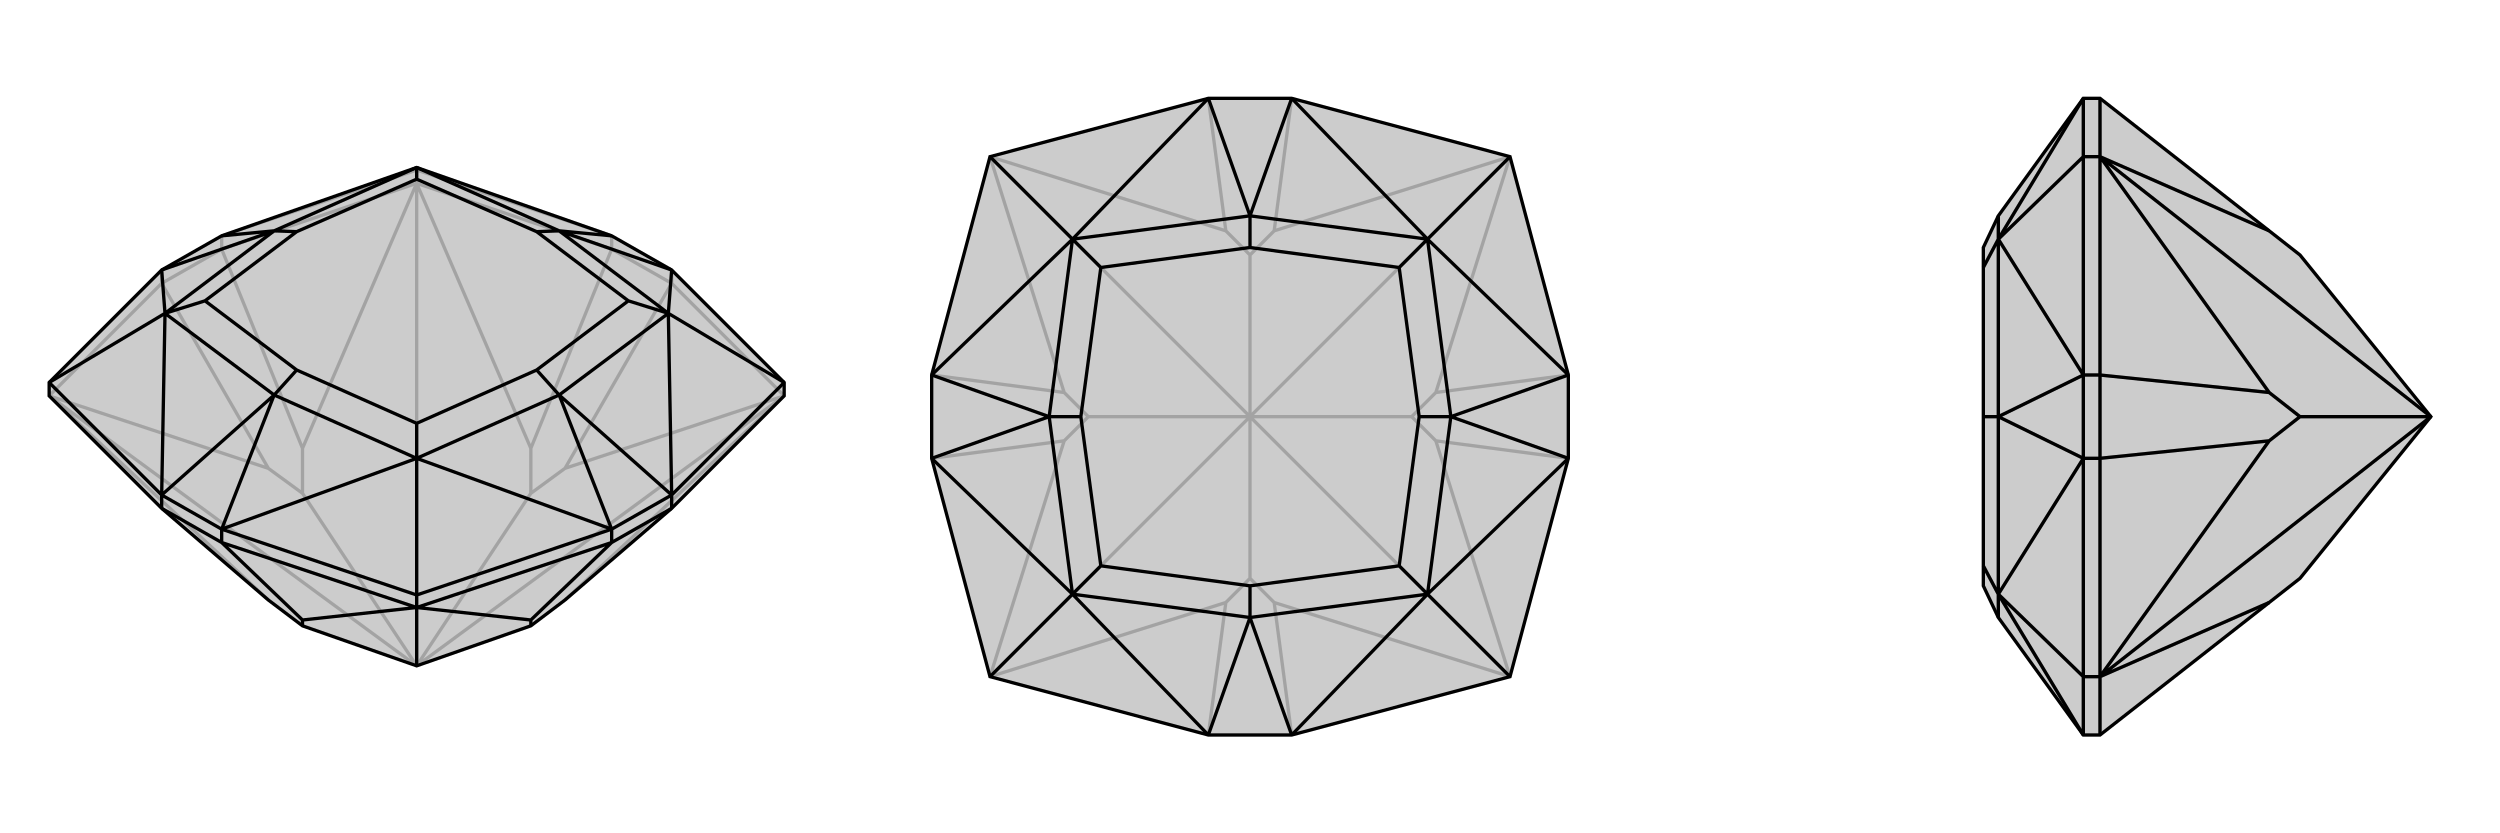
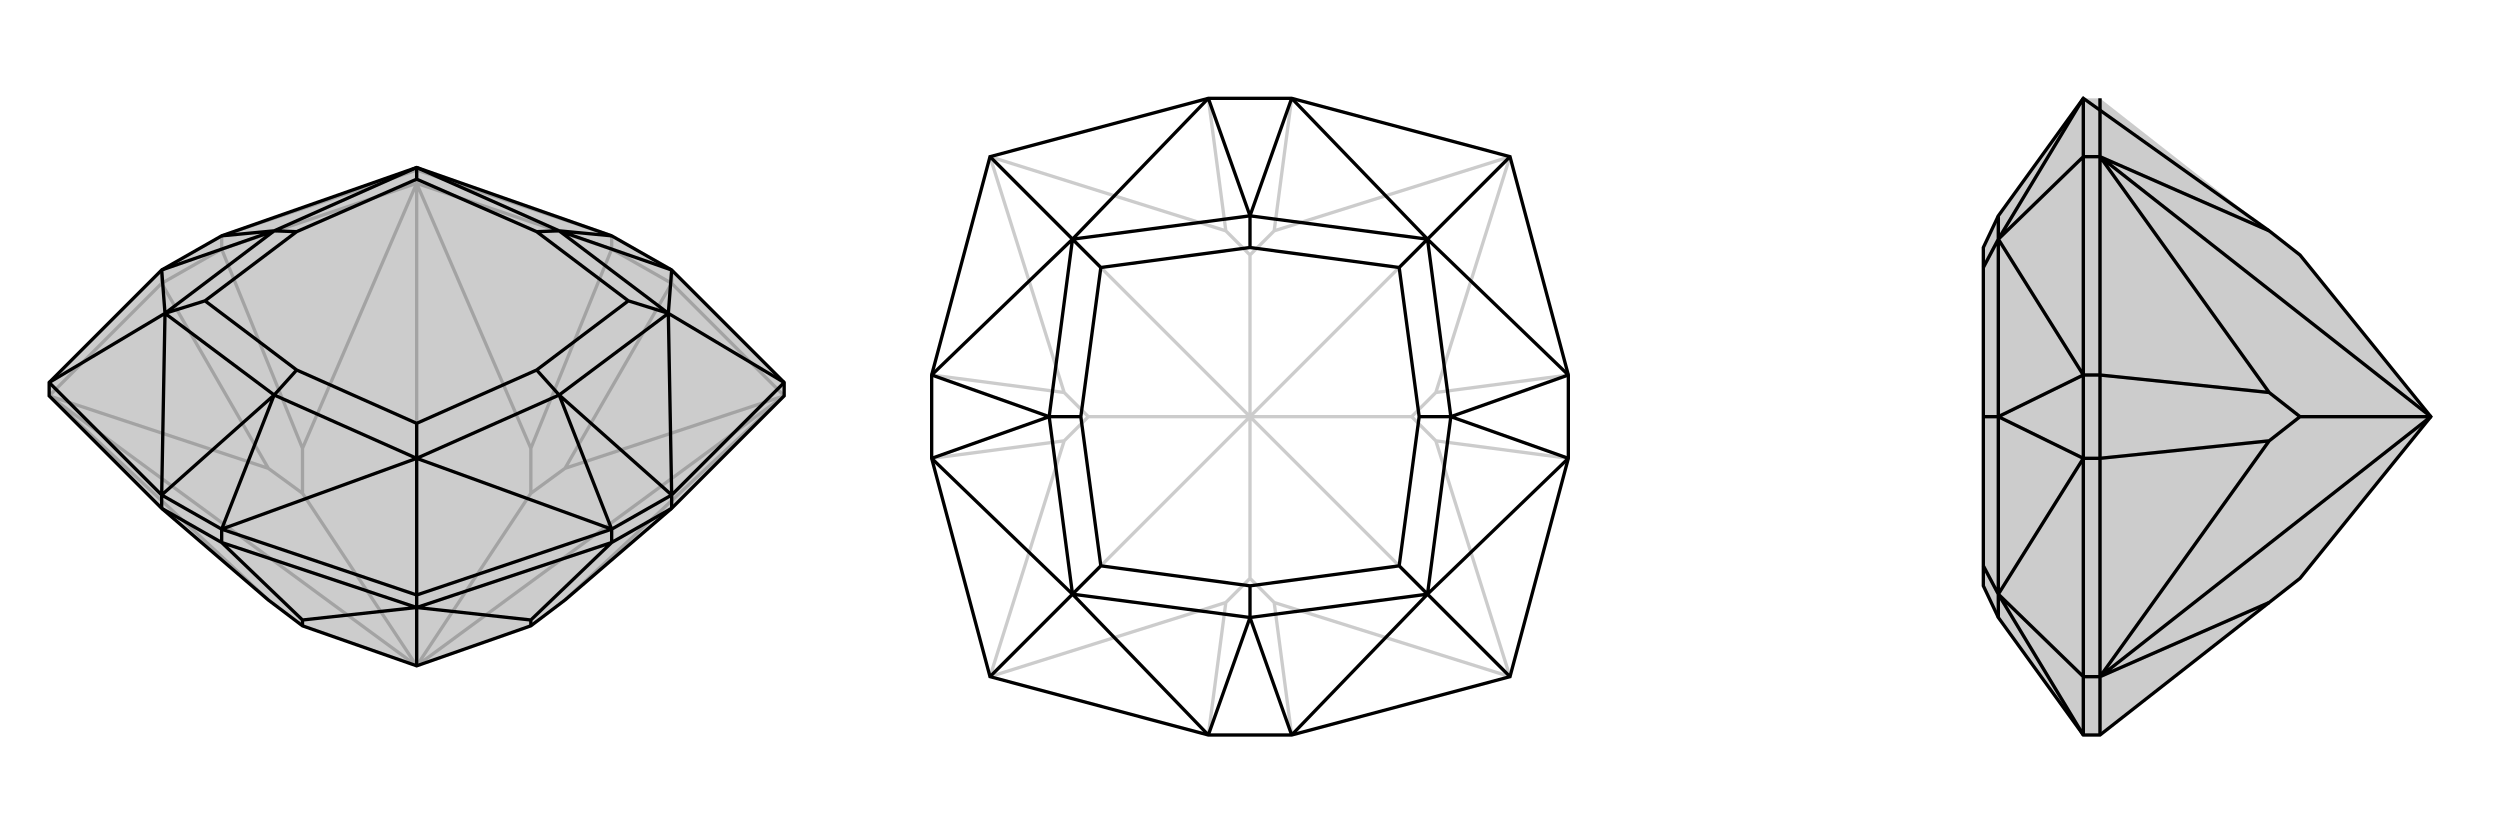
<svg xmlns="http://www.w3.org/2000/svg" viewBox="0 0 3000 1000">
  <g stroke="currentColor" stroke-width="4" fill="none" transform="translate(0 -41)">
    <path fill="currentColor" stroke="none" fill-opacity=".2" d="M194,651L322,761L363,792L500,840L637,792L678,761L806,651L941,516L941,500L806,365L734,324L500,242L266,324L194,365L59,500L59,516z" />
    <path stroke-opacity=".2" d="M734,340L637,579M266,340L363,579M194,381L322,603M806,381L678,603M500,261L734,340M500,261L266,340M500,261L500,245M59,516L194,381M941,516L806,381M266,340L194,381M266,340L266,324M194,381L194,365M734,340L806,381M734,340L734,324M806,381L806,365M322,603L363,633M59,516L322,603M363,579L363,633M500,261L363,579M363,633L500,840M637,579L637,633M500,261L637,579M500,261L500,840M678,603L637,633M941,516L678,603M637,633L500,840M941,516L678,761M941,516L500,840M59,516L322,761M59,516L500,840M500,245L734,324M500,245L266,324M500,245L500,242" />
    <path d="M194,651L322,761L363,792L500,840L637,792L678,761L806,651L941,516L941,500L806,365L734,324L500,242L266,324L194,365L59,500L59,516z" />
    <path d="M266,692L363,785M734,692L637,785M500,770L266,692M500,770L734,692M500,770L500,755M734,692L806,651M734,692L734,676M806,651L806,635M194,651L266,692M194,651L194,635M266,692L266,676M637,785L637,792M500,770L637,785M363,785L363,792M500,770L363,785M500,770L500,840M941,500L806,635M59,500L194,635M59,500L198,417M500,755L266,676M500,755L734,676M500,755L500,591M941,500L802,417M194,635L266,676M734,676L806,635M806,635L802,417M806,635L671,515M734,324L671,318M194,365L198,417M194,365L329,318M194,635L198,417M194,635L329,515M266,676L500,591M266,676L329,515M734,676L500,591M734,676L671,515M806,365L802,417M806,365L671,318M266,324L329,318M802,417L671,515M500,242L671,318M198,417L329,318M198,417L329,515M198,417L246,402M329,515L500,591M329,515L356,485M671,515L500,591M671,515L644,485M500,591L500,549M802,417L671,318M802,417L754,402M671,318L644,319M500,242L329,318M500,242L500,256M329,318L356,319M644,485L754,402M644,319L500,256M246,402L356,319M246,402L356,485M356,485L500,549M644,485L500,549M754,402L644,319M500,256L356,319" />
  </g>
  <g stroke="currentColor" stroke-width="4" fill="none" transform="translate(1000 0)">
-     <path fill="currentColor" stroke="none" fill-opacity=".2" d="M882,450L882,550L812,812L550,882L450,882L188,812L118,550L118,450L188,188L450,118L550,118L812,188z" />
    <path stroke-opacity=".2" d="M450,118L471,277M118,450L277,471M118,550L277,529M450,882L471,723M550,882L529,723M882,550L723,529M882,450L723,471M550,118L529,277M277,529L306,500M188,812L277,529M277,471L306,500M188,188L277,471M306,500L500,500M471,277L500,306M188,188L471,277M188,188L500,500M529,277L500,306M812,188L529,277M500,306L500,500M723,471L694,500M812,188L723,471M812,188L500,500M723,529L694,500M812,812L723,529M500,500L694,500M529,723L500,694M812,812L529,723M812,812L500,500M471,723L500,694M188,812L471,723M188,812L500,500M500,500L500,694" />
    <path d="M882,450L882,550L812,812L550,882L450,882L188,812L118,550L118,450L188,188L450,118L550,118L812,188z" />
    <path d="M188,812L287,713M812,812L713,713M812,188L713,287M188,188L287,287M882,450L713,287M882,450L741,500M450,118L287,287M450,118L500,259M118,550L287,713M118,550L259,500M450,882L287,713M450,882L500,741M550,882L713,713M550,882L500,741M882,550L713,713M882,550L741,500M550,118L713,287M550,118L500,259M118,450L287,287M118,450L259,500M713,287L741,500M287,287L500,259M287,713L259,500M287,713L500,741M287,713L321,679M500,741L713,713M500,741L500,703M741,500L713,713M741,500L703,500M713,713L679,679M713,287L500,259M713,287L679,321M500,259L500,297M287,287L259,500M287,287L321,321M259,500L297,500M703,500L679,321M500,297L321,321M321,679L297,500M321,679L500,703M500,703L679,679M703,500L679,679M679,321L500,297M321,321L297,500" />
  </g>
  <g stroke="currentColor" stroke-width="4" fill="none" transform="translate(2000 0)">
    <path fill="currentColor" stroke="none" fill-opacity=".2" d="M723,723L760,694L917,500L760,306L723,277L520,118L500,118L398,259L380,297L380,321L380,500L380,679L380,703L398,741L500,882L520,882z" />
    <path stroke-opacity=".2" d="M520,450L723,471M520,550L723,529M520,188L520,118M520,188L520,450M520,188L500,188M520,812L520,550M520,812L520,882M520,812L500,812M520,450L520,550M520,450L500,450M520,550L500,550M723,529L760,500M520,812L723,529M723,471L760,500M520,188L723,471M760,500L917,500M520,188L723,277M520,188L917,500M520,812L723,723M520,812L917,500M500,188L500,118M500,812L500,550M500,812L500,882M500,812L398,713M500,188L500,450M500,188L398,287M500,450L500,550M500,118L398,287M500,550L398,713M500,550L398,500M500,882L398,713M500,450L398,287M500,450L398,500M398,287L398,259M398,713L398,500M398,713L398,741M398,713L380,679M398,287L398,500M398,287L380,321M398,500L380,500" />
-     <path d="M723,723L760,694L917,500L760,306L723,277L520,118L500,118L398,259L380,297L380,321L380,500L380,679L380,703L398,741L500,882L520,882z" />
+     <path d="M723,723L760,694L917,500L760,306L723,277L500,118L398,259L380,297L380,321L380,500L380,679L380,703L398,741L500,882L520,882z" />
    <path d="M520,550L723,529M520,450L723,471M520,812L520,882M520,812L520,550M520,812L500,812M520,188L520,450M520,188L520,118M520,188L500,188M520,550L520,450M520,550L500,550M520,450L500,450M520,188L723,277M723,471L760,500M520,188L723,471M520,188L917,500M723,529L760,500M520,812L723,529M917,500L760,500M520,812L723,723M520,812L917,500M500,188L500,450M500,812L500,882M500,812L500,550M500,812L398,713M500,188L500,118M500,188L398,287M500,550L500,450M500,450L398,287M500,450L398,500M500,882L398,713M500,550L398,713M500,550L398,500M500,118L398,287M398,287L398,500M398,741L398,713M398,500L398,713M398,500L380,500M398,713L380,679M398,287L398,259M398,287L380,321" />
  </g>
</svg>